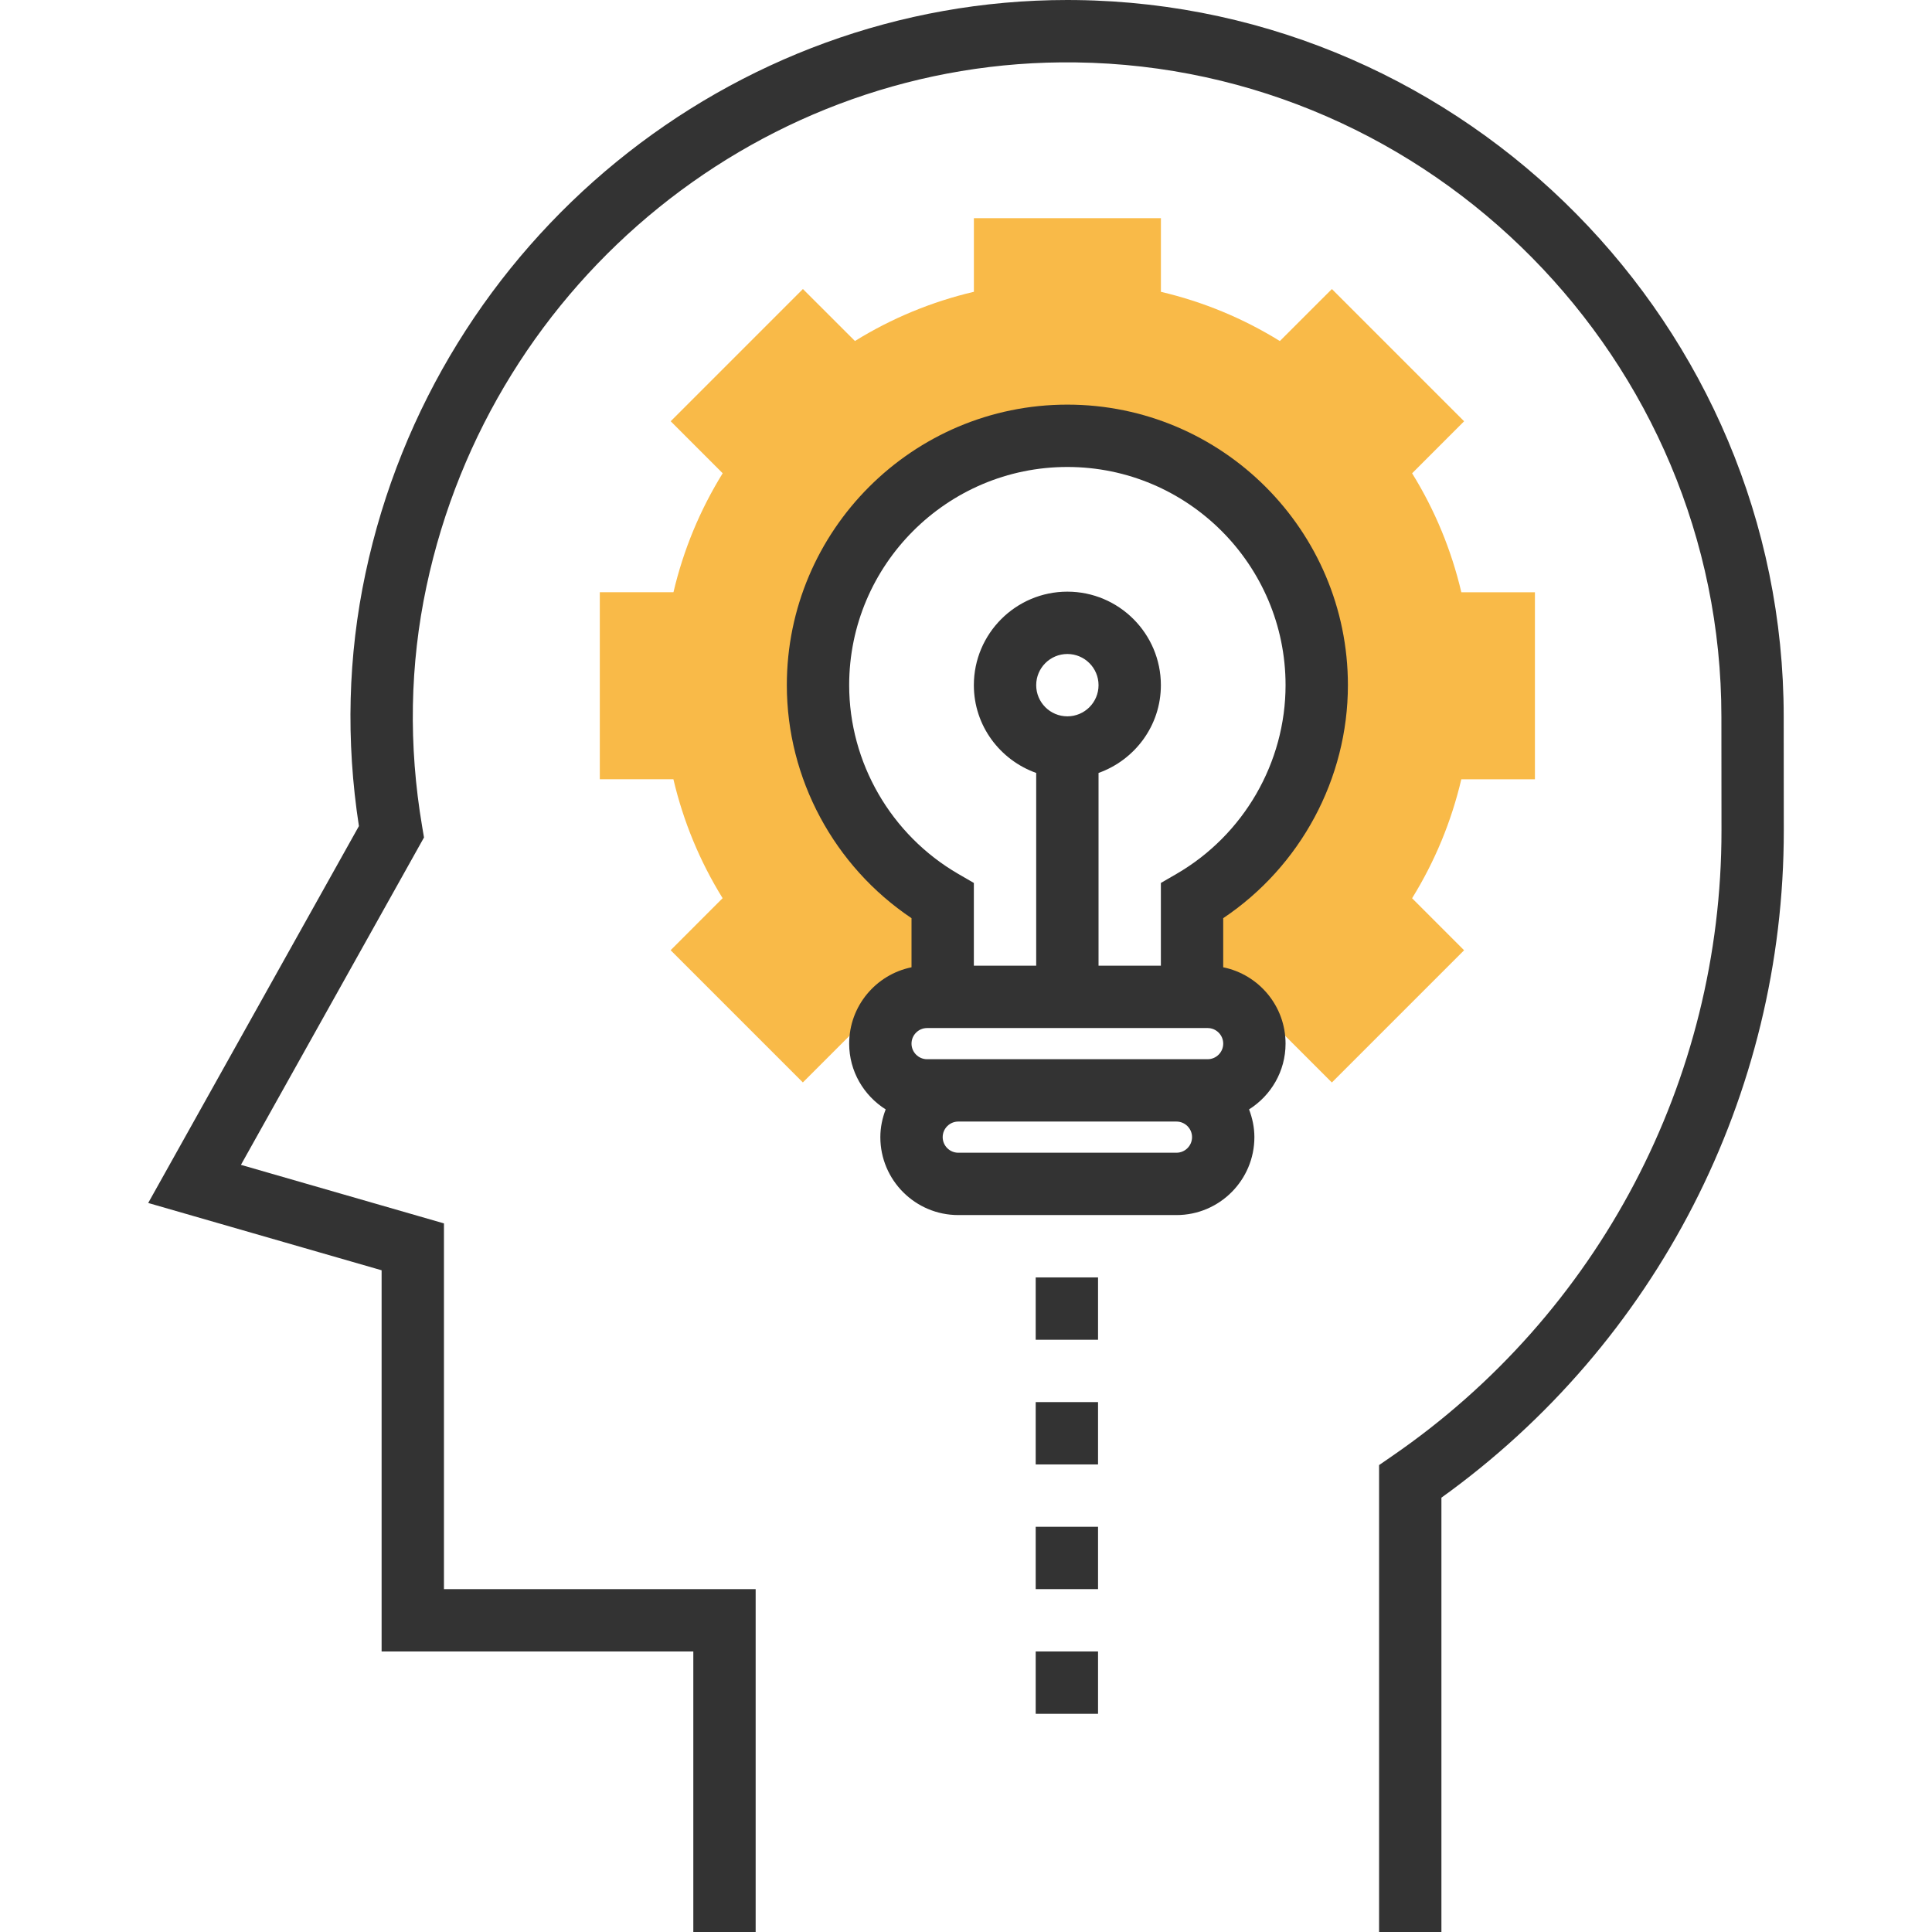
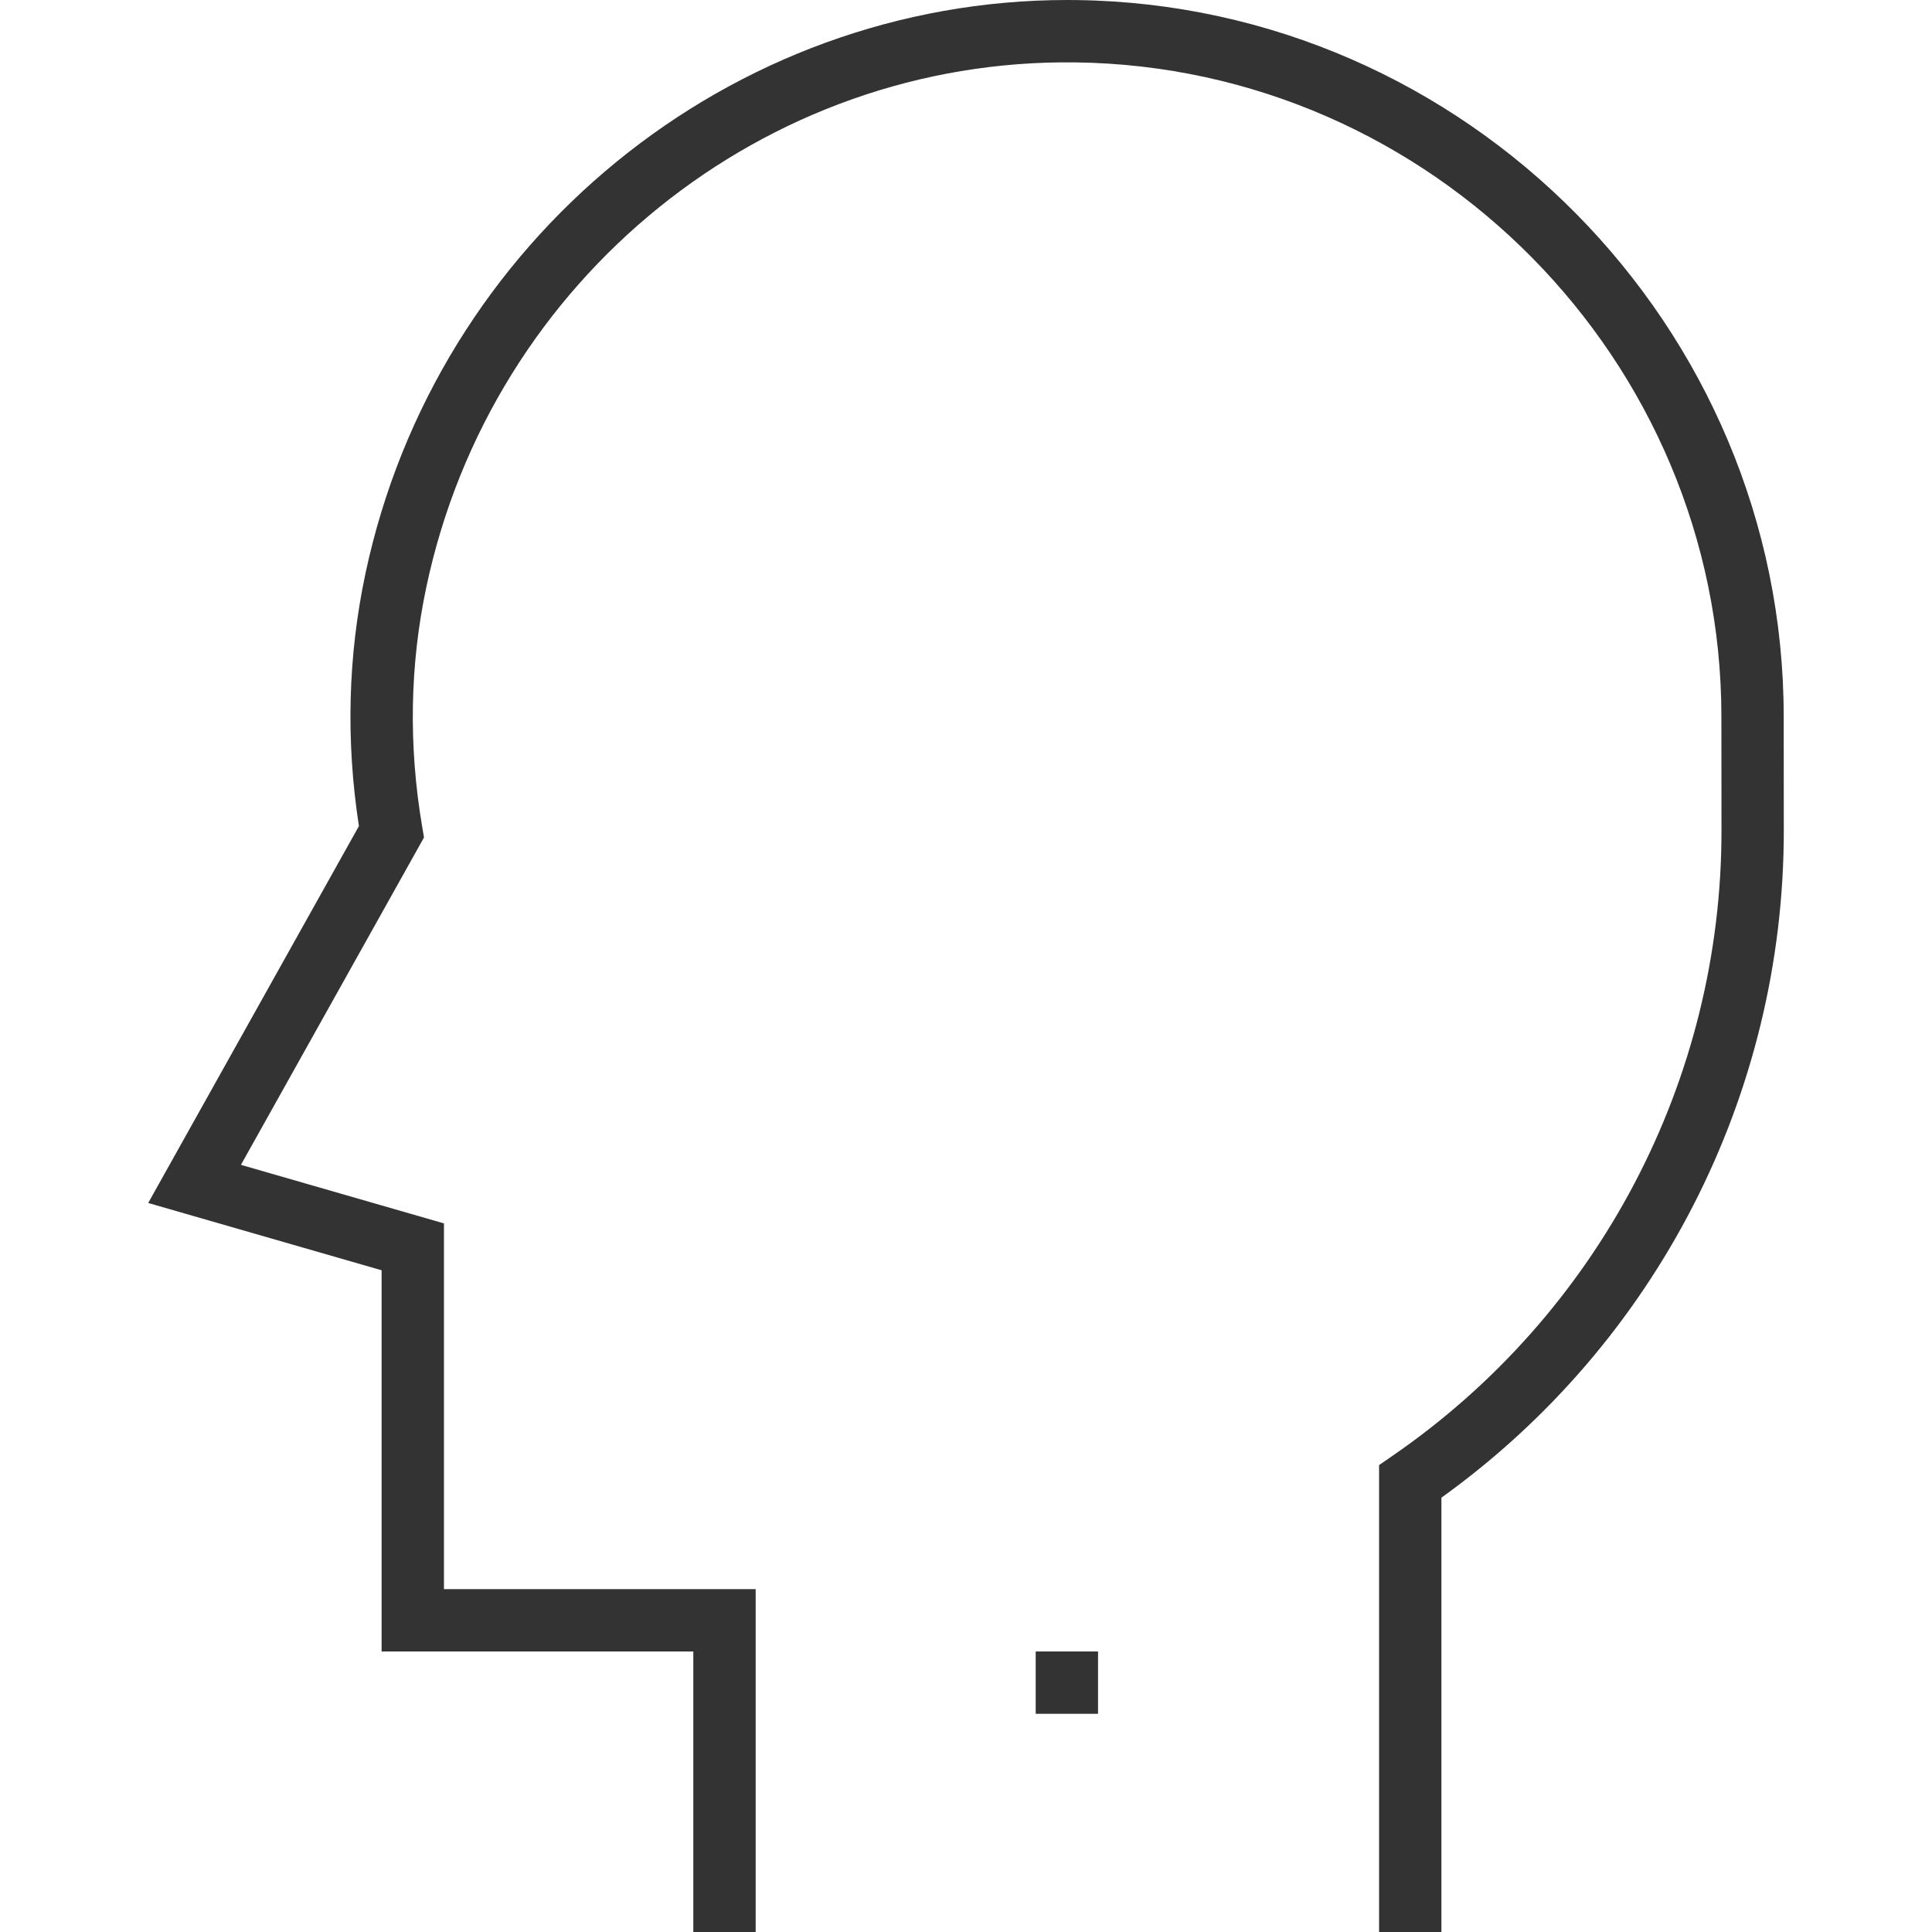
<svg xmlns="http://www.w3.org/2000/svg" version="1.1" id="Layer_1" x="0px" y="0px" viewBox="0 0 495.848 495.848" style="enable-background:new 0 0 495.848 495.848;" xml:space="preserve">
-   <path style="fill:#F9BA48;" d="M393.94,200v-48h-18.888c-2.552-10.848-6.784-21.08-12.632-30.528l13.344-13.352l-33.936-33.936  l-13.352,13.344c-9.456-5.848-19.68-10.08-30.528-12.632V56h-48v18.888c-10.848,2.552-21.08,6.784-30.528,12.632l-13.352-13.344  l-33.936,33.936l13.344,13.352c-5.848,9.456-10.08,19.68-12.632,30.528H153.94v48h18.888c2.552,10.848,6.784,21.08,12.632,30.528  l-13.344,13.352l33.936,33.936l13.376-13.376c1.744,1.056,3.584,2.096,5.544,3.144l7.528-14.112l9.44,0.008v-22.248  c-19.112-11.072-32-31.696-32-55.368c0-35.344,28.656-64,64-64s64,28.656,64,64c0,23.672-12.888,44.296-32,55.368v22.192  l9.576-0.008l7.608,14.08c1.88-1.016,3.648-2.032,5.32-3.04l13.376,13.376l33.936-33.936l-13.344-13.352  c5.848-9.456,10.08-19.68,12.632-30.528h18.896V200z" />
  <g>
    <path style="fill:#333333;" d="M457.788,183.92c0-100.128-81.432-182.624-181.52-183.904C275.484,0.008,274.716,0,273.94,0   C187.516,0,111.98,61.56,93.796,147.184c-4.496,21.128-5.056,42.92-1.68,64.832l-54.08,96.728l59.904,17.272v97.832h80v72h16v-88   h-80v-93.864L61.836,298.96l46.984-84.024l-0.472-2.784c-3.536-20.848-3.168-41.592,1.104-61.64   C126.212,71.56,196.22,14.928,276.068,16.016c91.384,1.168,165.728,76.496,165.728,167.912l0.024,29.192   c0.04,64.096-31.512,124.096-84.416,160.504l-3.464,2.392v119.832h16V384.376c55.152-39.608,87.912-103.304,87.872-171.264   L457.788,183.92z" />
-     <path style="fill:#333333;" d="M345.94,175.848c0-39.704-32.296-72-72-72s-72,32.296-72,72c0,23.992,12.152,46.496,32,59.8v12.608   c-9.12,1.856-16,9.936-16,19.592c0,7.12,3.76,13.328,9.368,16.88c-0.848,2.224-1.368,4.608-1.368,7.12c0,11.032,8.968,20,20,20h56   c11.032,0,20-8.968,20-20c0-2.52-0.52-4.904-1.368-7.12c5.608-3.544,9.368-9.76,9.368-16.88c0-9.664-6.88-17.736-16-19.592v-12.608   C333.788,222.344,345.94,199.84,345.94,175.848z M217.94,175.848c0-30.872,25.128-56,56-56s56,25.128,56,56   c0,19.872-10.736,38.44-28.008,48.448l-3.992,2.312v21.24h-16v-49.472c9.288-3.312,16-12.112,16-22.528c0-13.232-10.768-24-24-24   s-24,10.768-24,24c0,10.416,6.712,19.216,16,22.528v49.472h-16v-21.24l-3.992-2.312C228.676,214.288,217.94,195.728,217.94,175.848   z M265.94,175.848c0-4.416,3.584-8,8-8s8,3.584,8,8s-3.584,8-8,8S265.94,180.264,265.94,175.848z M237.94,263.848h72   c2.2,0,4,1.8,4,4s-1.8,4-4,4h-8h-56h-8c-2.2,0-4-1.8-4-4S235.74,263.848,237.94,263.848z M301.94,295.848h-56c-2.2,0-4-1.8-4-4   s1.8-4,4-4h56c2.2,0,4,1.8,4,4S304.14,295.848,301.94,295.848z" />
-     <rect x="265.812" y="327.848" style="fill:#333333;" width="16" height="16" />
-     <rect x="265.812" y="359.848" style="fill:#333333;" width="16" height="16" />
-     <rect x="265.812" y="391.848" style="fill:#333333;" width="16" height="16" />
    <rect x="265.812" y="423.848" style="fill:#333333;" width="16" height="16" />
  </g>
  <g>
</g>
  <g>
</g>
  <g>
</g>
  <g>
</g>
  <g>
</g>
  <g>
</g>
  <g>
</g>
  <g>
</g>
  <g>
</g>
  <g>
</g>
  <g>
</g>
  <g>
</g>
  <g>
</g>
  <g>
</g>
  <g>
</g>
</svg>